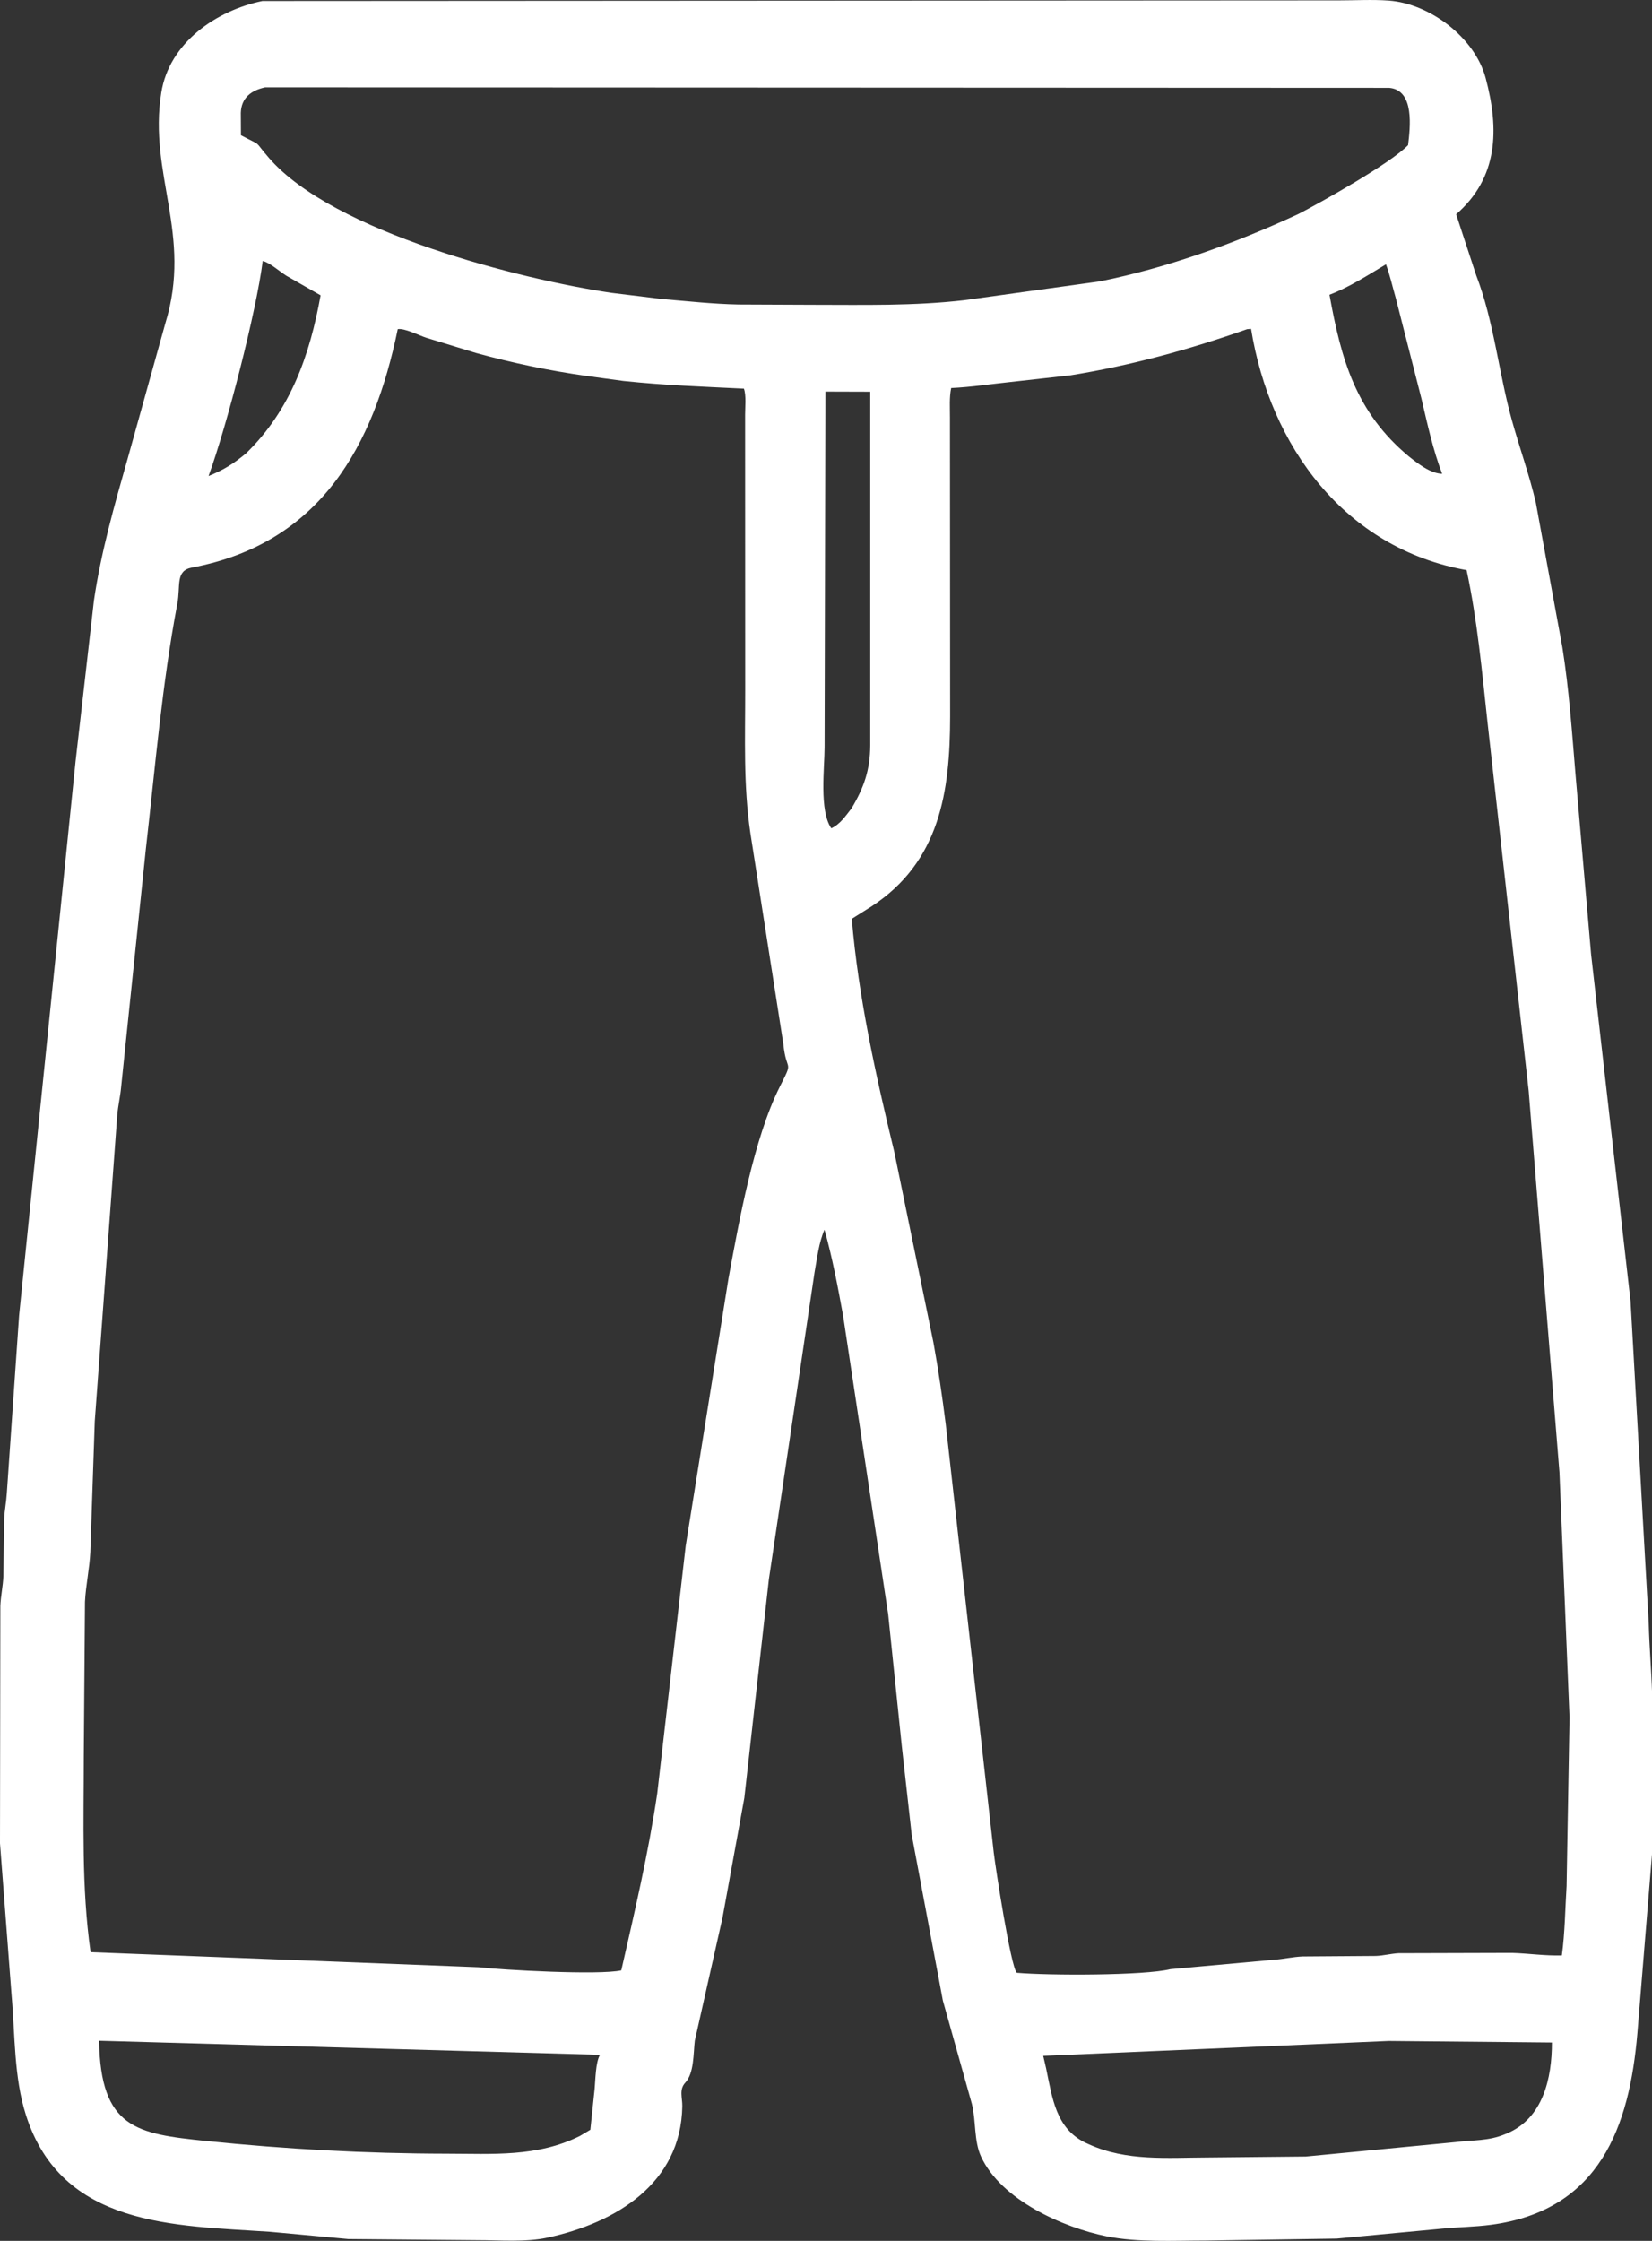
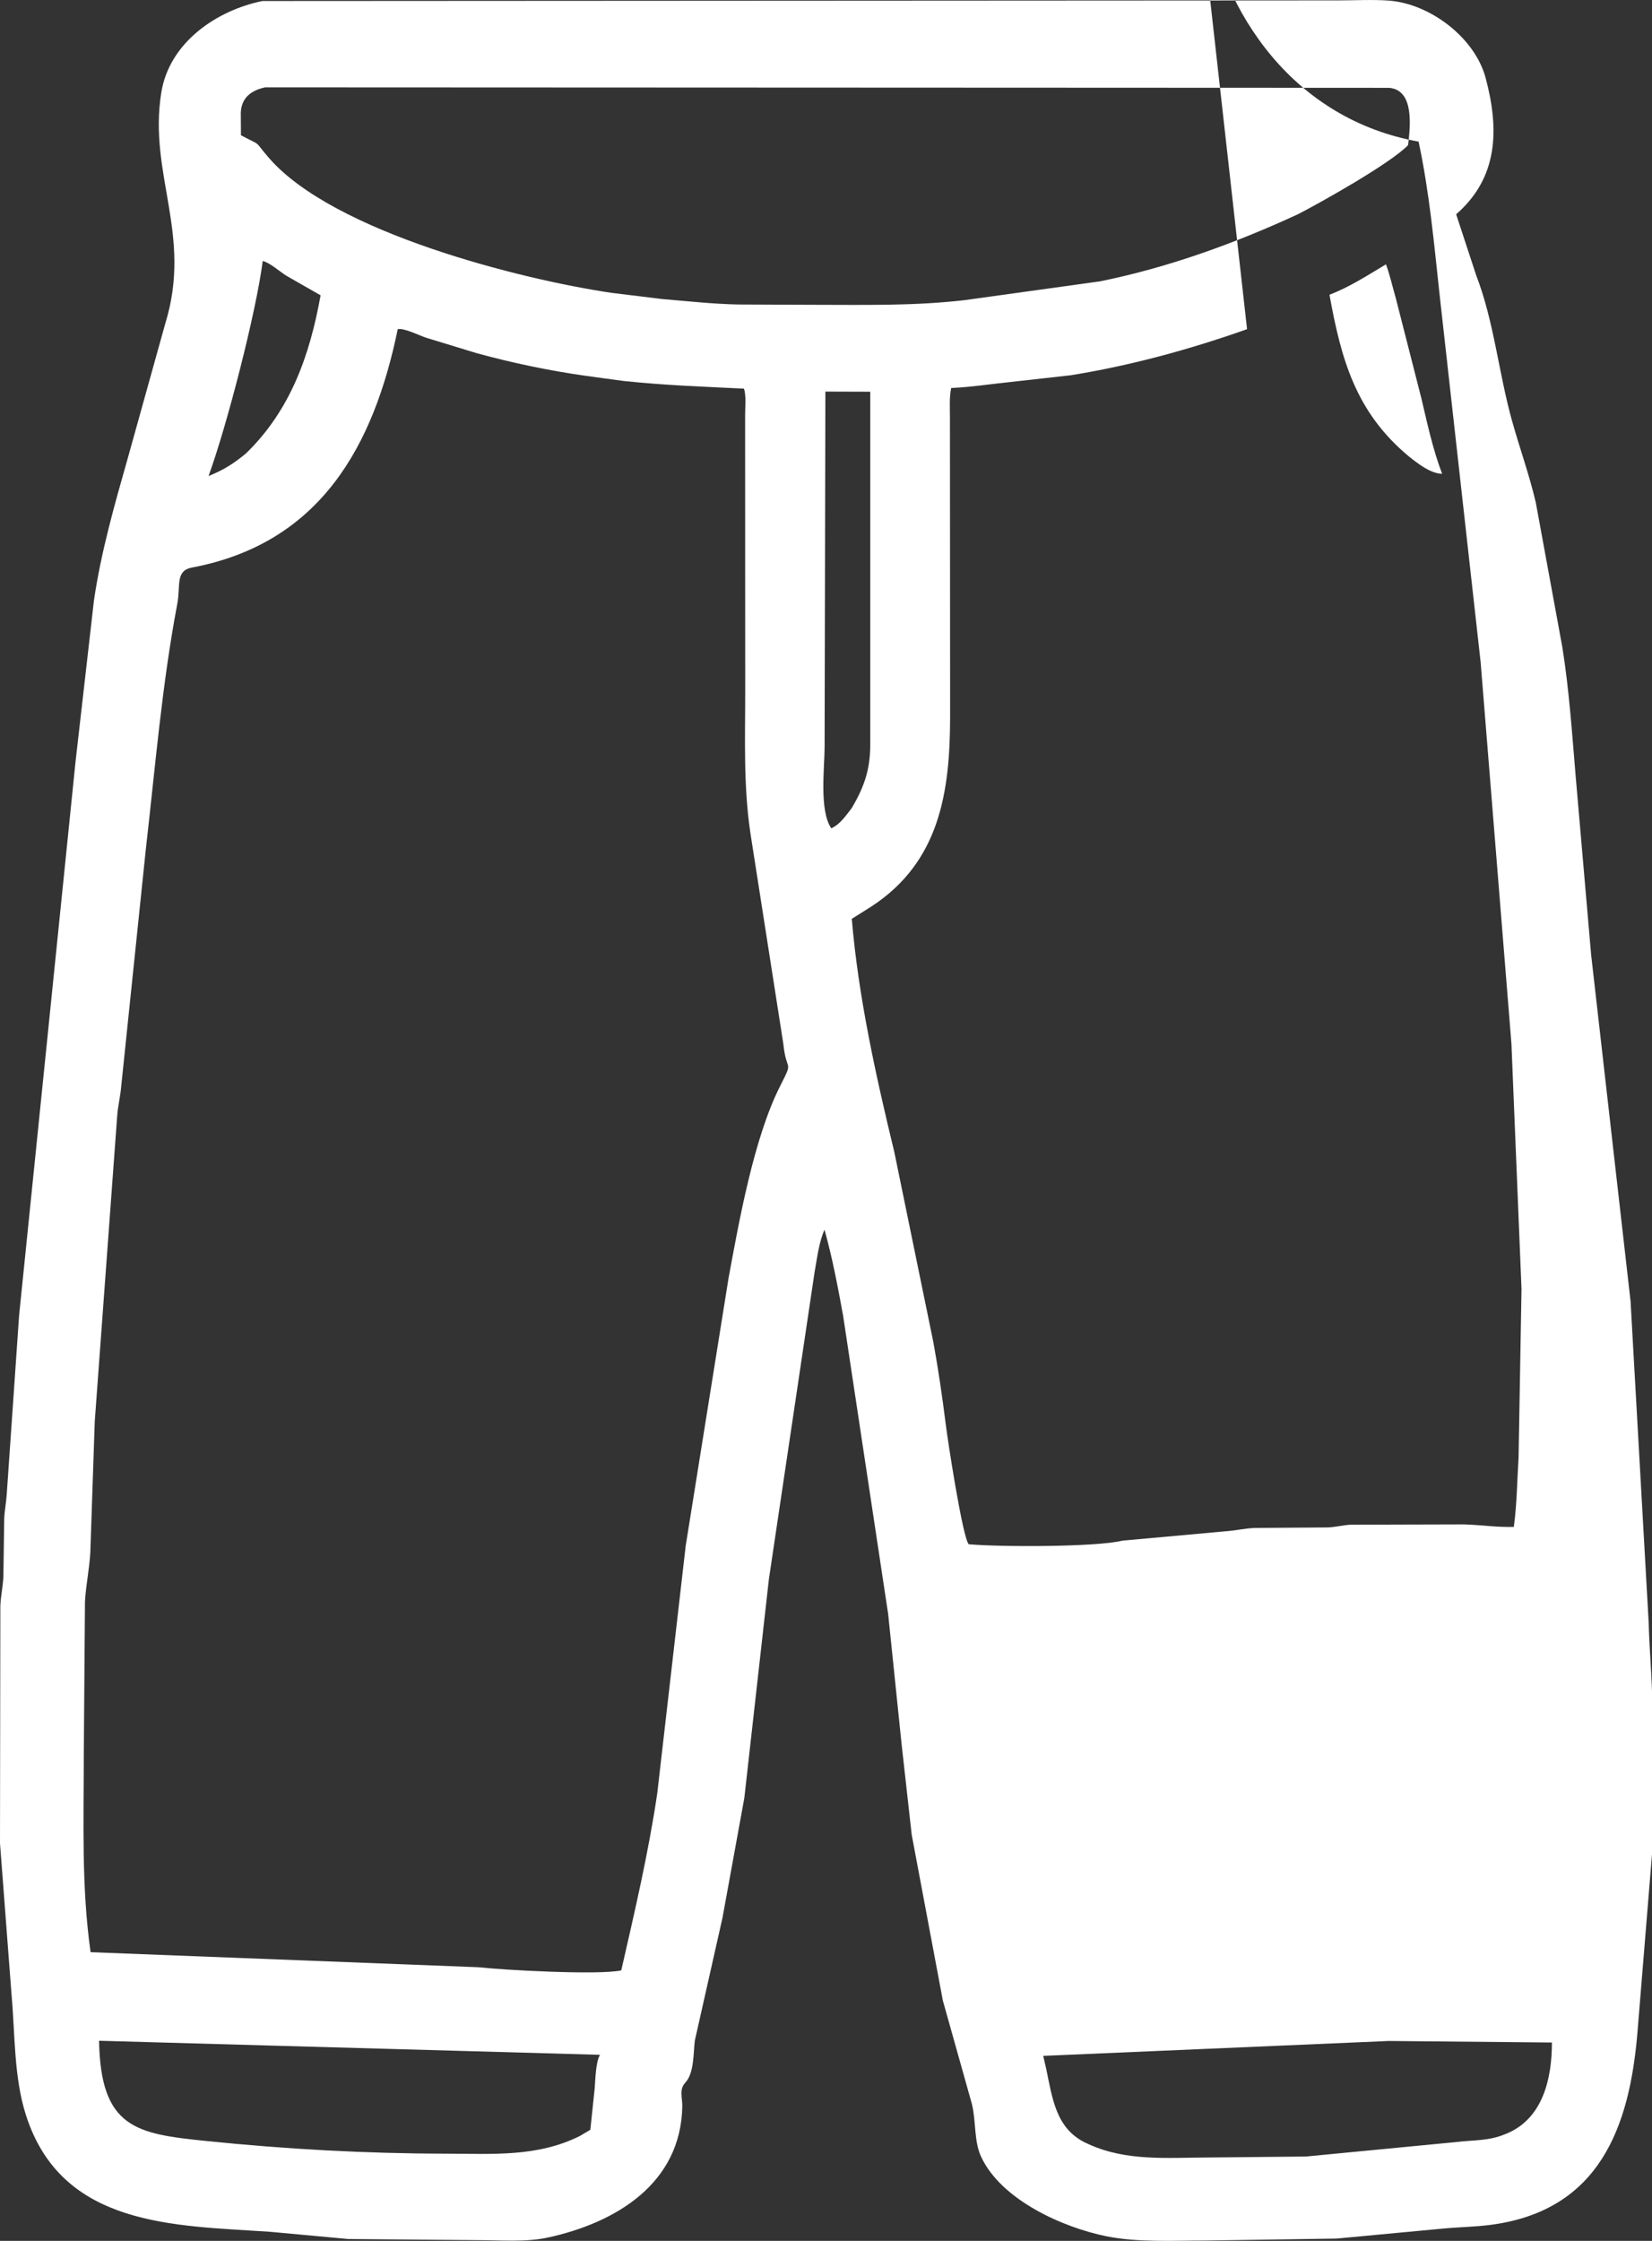
<svg xmlns="http://www.w3.org/2000/svg" id="Layer_2" data-name="Layer 2" viewBox="0 0 376.02 510">
  <rect x="0" y="0" width="376.02" height="510" fill="#333333" stroke="none" />
  <defs>
    <style> .cls-1 { fill: #fff; } </style>
  </defs>
  <g id="Layer_1-2" data-name="Layer 1">
-     <path class="cls-1" d="M316.11,464.51l-78.66,3.39.67,2.89c1.42,6.84,2.24,13.53,8.8,16.81l.94.43c8.54,3.89,17.88,3.03,27.01,3l22.35-.22,34.18-3.29c3.9-.49,7.4-.22,11.12-1.77l.43-.17c8.3-3.46,10.29-12.62,10.29-20.72l-37.13-.35ZM22.55,464.46c.34,19.92,8.5,21.19,24.37,22.81,18.25,1.87,36.27,2.86,54.65,2.89,10.56.01,20.64.82,30.39-4.01l2.41-1.43.98-9.35c.18-1.96.21-6.04,1.22-7.71l-114.03-3.2ZM187.87,89.1l-.18,80.94c0,4.7-1.26,14.46,1.53,18.48,2.05-.96,3.26-2.84,4.61-4.55,2.87-4.82,4.21-8.76,4.25-14.3v-80.52l-10.21-.03ZM283.85,74.92c-13.04,4.61-26.49,8.29-40.16,10.49l-13.78,1.54c-4.53.47-8.84,1.15-13.41,1.36-.45,2.17-.27,4.5-.28,6.72l.04,68.09c-.02,17.01-2.31,33.04-17.95,43.21l-4.43,2.79c1.5,17.83,5.48,35.71,9.68,53.08l8.9,43.34c1.12,6.13,2.02,12.38,2.8,18.56l10.93,97.53c.41,3.46,3.85,25.9,5.24,27.36,7.19.64,29.03.65,34.98-.82l23.58-2.14c2.19-.16,4.27-.65,6.48-.75l16.72-.12c1.72-.07,3.39-.52,5.1-.62l25.9-.07c3.81.12,7.47.68,11.31.57.71-5.2.75-10.56,1.08-15.8l.67-38.35-2.29-55.77-7.01-86.85-9.38-83.99c-1.24-11.47-2.32-23.23-4.75-34.52-27.78-4.98-44.74-28.24-49.06-54.92l-.91.08ZM90.53,74.92c-5.45,26.5-17.56,48.72-46.83,54.25-3.85.73-2.56,4.1-3.34,8.23-3.5,18.46-5.02,37.17-7.16,55.81l-5.63,54.22c-.19,2.13-.7,4.22-.88,6.34l-5.12,69.7-1.01,29.77c-.19,3.83-1.03,7.53-1.22,11.32l-.27,35.26c0,14.86-.55,29.74,1.55,44.48l88.35,3.43c5.23.61,27.39,1.85,32.44.71,3.06-13.39,6.18-26.68,8.19-40.28l6.48-56.37,9.75-60.91c2.37-12.83,5.74-31.82,11.69-43.6,3.22-6.37,1.47-2.9.78-9.69l-7.5-47.99c-1.62-10.93-1.17-21.56-1.18-32.59l-.02-62.66c0-1.69.28-4.33-.27-5.9-9.74-.48-17.73-.73-27.45-1.75l-8.3-1.13c-8.48-1.19-16.96-2.96-25.21-5.23l-11.39-3.48c-1.59-.52-4.94-2.23-6.46-1.95ZM315.47,60.16c-4.1,2.45-8.37,5.22-12.86,6.92,2.66,14.73,5.97,26.7,18.01,36.75,2,1.59,4.94,3.95,7.63,4-2.12-5.56-3.36-11.38-4.72-17.15l-5.83-22.84c-.74-2.55-1.32-5.18-2.23-7.68ZM59.8,59.4c-1.49,11.62-8.11,37.35-12.33,48.94,3.41-1.37,5.68-2.8,8.49-5.12,10.16-9.84,14.56-22.37,17.01-36.01l-7.8-4.46c-1.46-.92-3.77-2.98-5.36-3.35ZM60.31,19.89c-3.1.67-5.39,2.35-5.5,5.79l.03,5.1c5.19,2.76,2.61.83,6.38,5.17,14.66,16.93,57.33,27.65,77.97,30.7l11.53,1.41c5.81.48,11.53,1.13,17.35,1.24l16.76.07c11.71,0,23.1.29,34.73-1.06l30.83-4.28c15.58-3.16,30.73-8.65,45.12-15.31,5.07-2.61,21.01-11.54,24.99-15.69.46-3.89,1.56-12.55-4.31-13.04l-255.87-.11ZM205.26,397.35l-3.1-29.99-10.26-67.95c-1.21-6.59-2.42-13.08-4.23-19.54-1.29,2.91-1.69,6.55-2.26,9.67l-10.4,69.88-5.59,49.79-4.97,27.26-6.3,27.97c-.34,2.84-.14,7.36-2.15,9.54-1.48,1.6-.67,3.41-.7,5.39-.29,17.57-15.12,26.55-30.71,29.9-5,1.08-10.98.56-16.12.57l-29.22-.26-17.88-1.65c-21.6-1.45-47.36-1.02-55.49-26.63-2.73-8.58-2.45-18.27-3.24-27.19l-2.64-34.59.08-54.03c.09-2.27.6-4.48.69-6.74l.19-13.16c.09-1.92.48-3.8.59-5.72l2.8-40.5,12.84-125.99,4.19-36.69c1.62-11.1,4.67-21.73,7.73-32.5l8.52-30.59c6.23-20.23-3.9-33.95-.92-52.52C38.52,9.75,49.16,2.4,59.73.23l245.03-.14c3.72,0,7.58-.22,11.28.04,9.44.67,19.66,8.43,22.11,17.6,3.15,11.77,2.85,22.72-6.71,31.04l4.58,13.93c4.03,10.42,5.11,22.22,8.12,33,1.73,6.21,3.97,12.41,5.43,18.67l6.05,32.97c1.53,9.62,2.19,19.33,3,29.02l3.54,40.88,8.98,78.91,4.13,73.22c.14,5.46.61,10.78.77,16.01v36.4l-3.35,41.03c-1.81,21.16-8.53,40.25-33.31,43.54-3.73.49-7.45.51-11.18.88l-23.95,2.25-29.91.45c-7.27,0-15.35.47-22.49-.97-9.88-1.99-23.99-8.26-28.55-18.14-1.65-3.57-1.12-8.19-2.09-12l-6.6-23.5-7.09-37.74-2.26-20.23Z" />
+     <path class="cls-1" d="M316.11,464.51l-78.66,3.39.67,2.89c1.42,6.84,2.24,13.53,8.8,16.81l.94.43c8.54,3.89,17.88,3.03,27.01,3l22.35-.22,34.18-3.29c3.9-.49,7.4-.22,11.12-1.77l.43-.17c8.3-3.46,10.29-12.62,10.29-20.72l-37.13-.35ZM22.55,464.46c.34,19.92,8.5,21.19,24.37,22.81,18.25,1.87,36.27,2.86,54.65,2.89,10.56.01,20.64.82,30.39-4.01l2.41-1.43.98-9.35c.18-1.96.21-6.04,1.22-7.71l-114.03-3.2ZM187.87,89.1l-.18,80.94c0,4.7-1.26,14.46,1.53,18.48,2.05-.96,3.26-2.84,4.61-4.55,2.87-4.82,4.21-8.76,4.25-14.3v-80.52l-10.21-.03ZM283.85,74.92c-13.04,4.61-26.49,8.29-40.16,10.49l-13.78,1.54c-4.53.47-8.84,1.15-13.41,1.36-.45,2.17-.27,4.5-.28,6.72l.04,68.09c-.02,17.01-2.31,33.04-17.95,43.21l-4.43,2.79c1.5,17.83,5.48,35.71,9.68,53.08l8.9,43.34c1.12,6.13,2.02,12.38,2.8,18.56c.41,3.46,3.85,25.9,5.24,27.36,7.19.64,29.03.65,34.98-.82l23.58-2.14c2.19-.16,4.27-.65,6.48-.75l16.72-.12c1.72-.07,3.39-.52,5.1-.62l25.9-.07c3.81.12,7.47.68,11.31.57.71-5.2.75-10.56,1.08-15.8l.67-38.35-2.29-55.77-7.01-86.85-9.38-83.99c-1.24-11.47-2.32-23.23-4.75-34.52-27.78-4.98-44.74-28.24-49.06-54.92l-.91.08ZM90.53,74.92c-5.45,26.5-17.56,48.72-46.83,54.25-3.85.73-2.56,4.1-3.34,8.23-3.5,18.46-5.02,37.17-7.16,55.81l-5.63,54.22c-.19,2.13-.7,4.22-.88,6.34l-5.12,69.7-1.01,29.77c-.19,3.83-1.03,7.53-1.22,11.32l-.27,35.26c0,14.86-.55,29.74,1.55,44.48l88.35,3.43c5.23.61,27.39,1.85,32.44.71,3.06-13.39,6.18-26.68,8.19-40.28l6.48-56.37,9.75-60.91c2.37-12.83,5.74-31.82,11.69-43.6,3.22-6.37,1.47-2.9.78-9.69l-7.5-47.99c-1.62-10.93-1.17-21.56-1.18-32.59l-.02-62.66c0-1.69.28-4.33-.27-5.9-9.74-.48-17.73-.73-27.45-1.75l-8.3-1.13c-8.48-1.19-16.96-2.96-25.21-5.23l-11.39-3.48c-1.59-.52-4.94-2.23-6.46-1.95ZM315.47,60.16c-4.1,2.45-8.37,5.22-12.86,6.92,2.66,14.73,5.97,26.7,18.01,36.75,2,1.59,4.94,3.95,7.63,4-2.12-5.56-3.36-11.38-4.72-17.15l-5.83-22.84c-.74-2.55-1.32-5.18-2.23-7.68ZM59.8,59.4c-1.49,11.62-8.11,37.35-12.33,48.94,3.41-1.37,5.68-2.8,8.49-5.12,10.16-9.84,14.56-22.37,17.01-36.01l-7.8-4.46c-1.46-.92-3.77-2.98-5.36-3.35ZM60.31,19.89c-3.1.67-5.39,2.35-5.5,5.79l.03,5.1c5.19,2.76,2.61.83,6.38,5.17,14.66,16.93,57.33,27.65,77.97,30.7l11.53,1.41c5.81.48,11.53,1.13,17.35,1.24l16.76.07c11.71,0,23.1.29,34.73-1.06l30.83-4.28c15.58-3.16,30.73-8.65,45.12-15.31,5.07-2.61,21.01-11.54,24.99-15.69.46-3.89,1.56-12.55-4.31-13.04l-255.87-.11ZM205.26,397.35l-3.1-29.99-10.26-67.95c-1.21-6.59-2.42-13.08-4.23-19.54-1.29,2.91-1.69,6.55-2.26,9.67l-10.4,69.88-5.59,49.79-4.97,27.26-6.3,27.97c-.34,2.84-.14,7.36-2.15,9.54-1.48,1.6-.67,3.41-.7,5.39-.29,17.57-15.12,26.55-30.71,29.9-5,1.08-10.98.56-16.12.57l-29.22-.26-17.88-1.65c-21.6-1.45-47.36-1.02-55.49-26.63-2.73-8.58-2.45-18.27-3.24-27.19l-2.64-34.59.08-54.03c.09-2.27.6-4.48.69-6.74l.19-13.16c.09-1.92.48-3.8.59-5.72l2.8-40.5,12.84-125.99,4.19-36.69c1.62-11.1,4.67-21.73,7.73-32.5l8.52-30.59c6.23-20.23-3.9-33.95-.92-52.52C38.52,9.75,49.16,2.4,59.73.23l245.03-.14c3.72,0,7.58-.22,11.28.04,9.44.67,19.66,8.43,22.11,17.6,3.15,11.77,2.85,22.72-6.71,31.04l4.58,13.93c4.03,10.42,5.11,22.22,8.12,33,1.73,6.21,3.97,12.41,5.43,18.67l6.05,32.97c1.53,9.62,2.19,19.33,3,29.02l3.54,40.88,8.98,78.91,4.13,73.22c.14,5.46.61,10.78.77,16.01v36.4l-3.35,41.03c-1.81,21.16-8.53,40.25-33.31,43.54-3.73.49-7.45.51-11.18.88l-23.95,2.25-29.91.45c-7.27,0-15.35.47-22.49-.97-9.88-1.99-23.99-8.26-28.55-18.14-1.65-3.57-1.12-8.19-2.09-12l-6.6-23.5-7.09-37.74-2.26-20.23Z" />
  </g>
</svg>